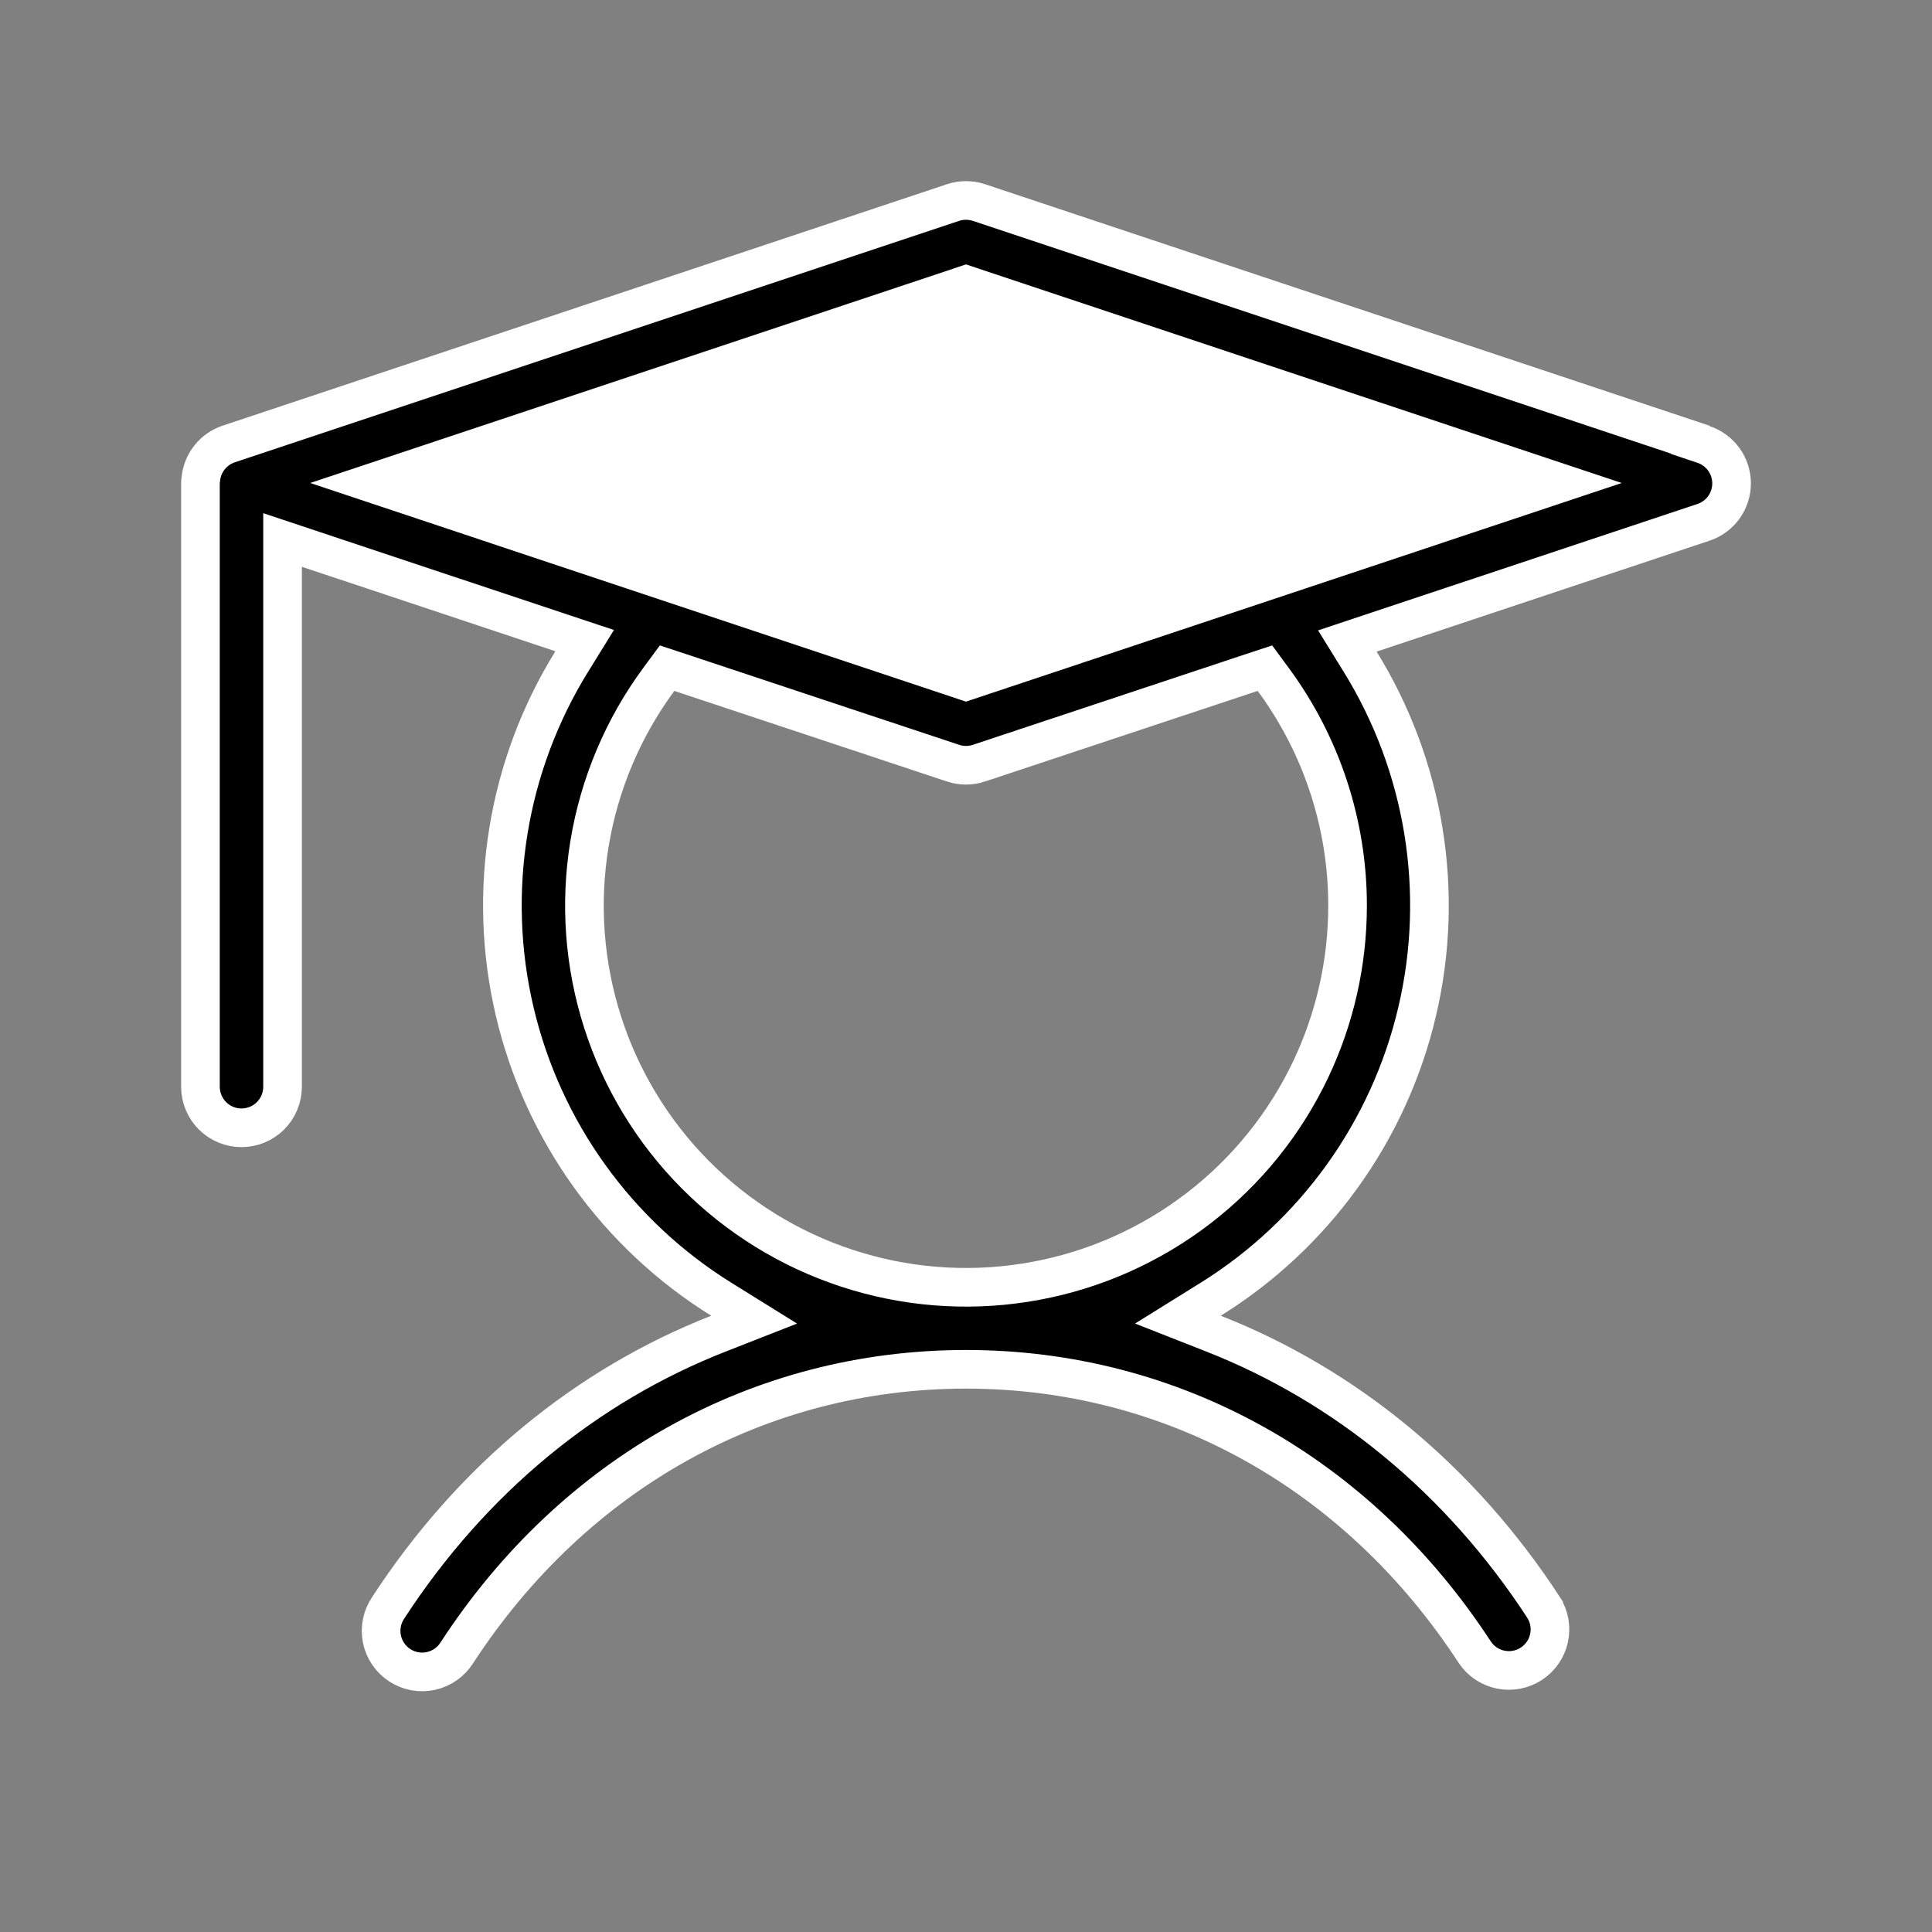
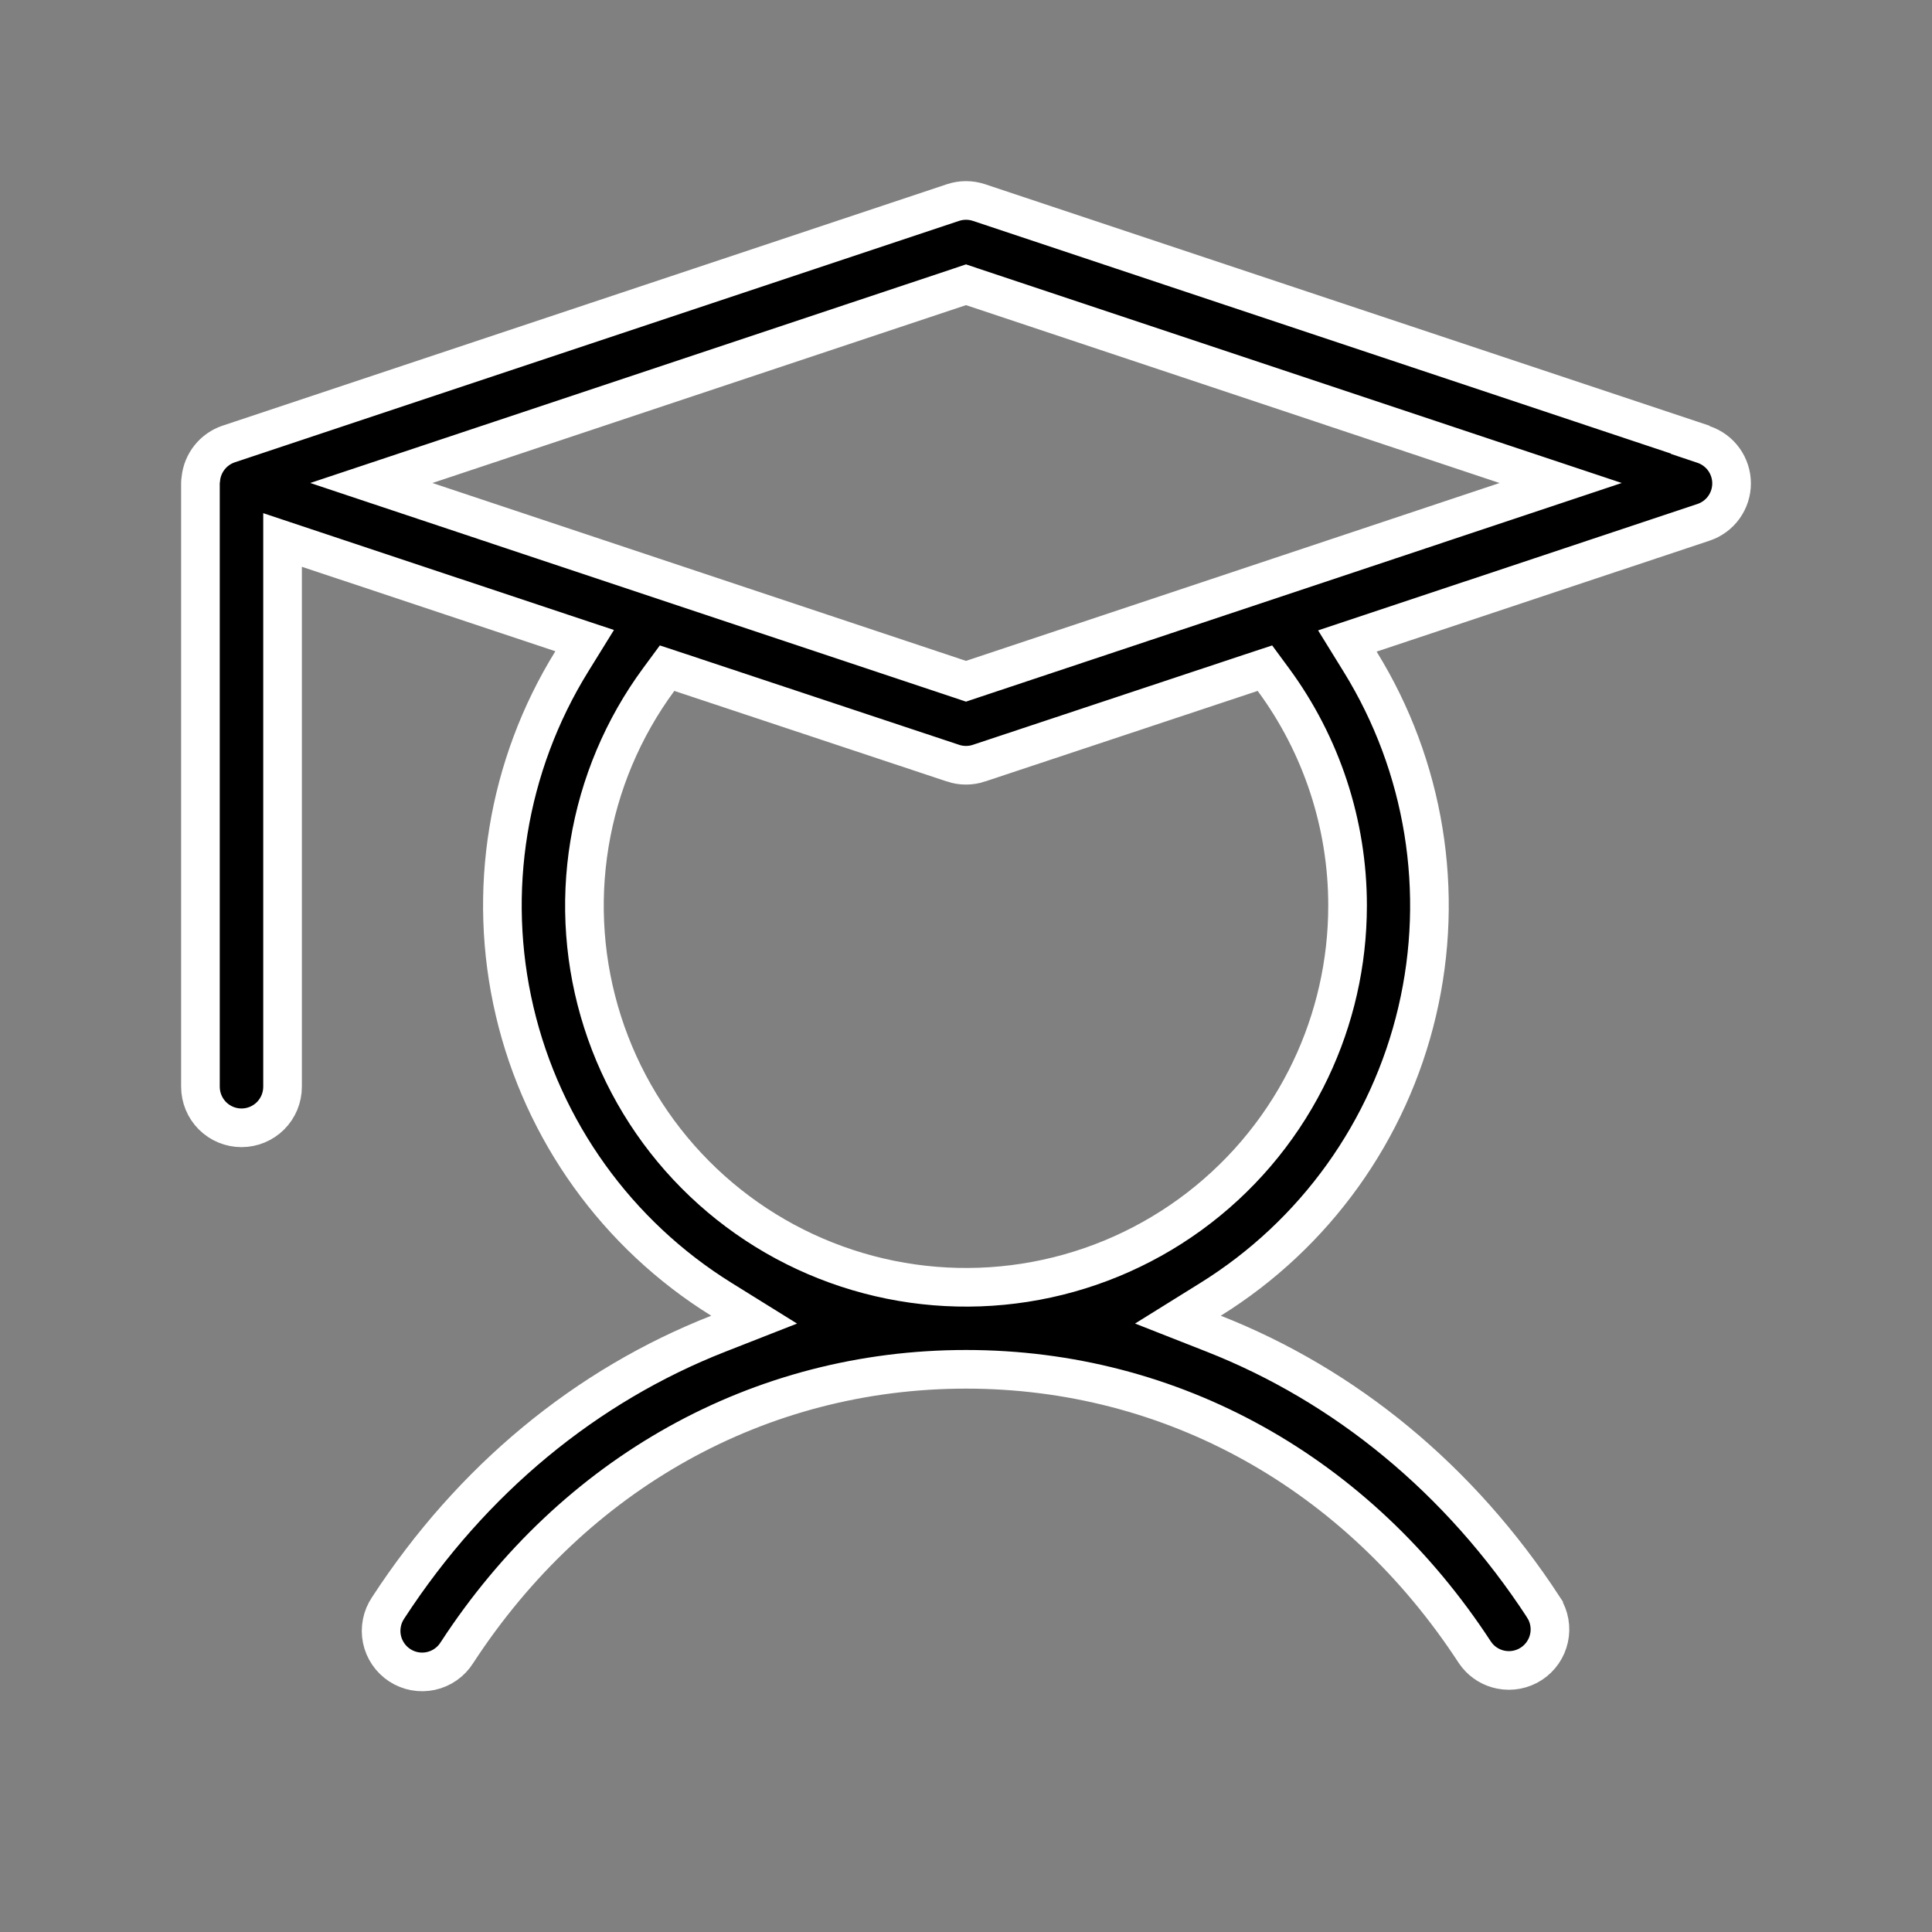
<svg xmlns="http://www.w3.org/2000/svg" width="100" height="100" viewBox="0 0 100 100" fill="none">
  <rect x="0" y="0" width="100" height="100" fill="#808080" stroke="none" />
-   <path d="M87.5 25L50 37.5L12.5 25L50 12.5L87.5 25Z" fill="white" />
  <path d="M64.782 34.812L50.673 39.5L50.672 39.501C50.236 39.646 49.764 39.646 49.328 39.501L49.327 39.5L35.218 34.812L34.528 34.584L34.097 35.169C32.245 37.683 31.017 40.601 30.511 43.682C30.005 46.763 30.237 49.92 31.188 52.894C32.138 55.868 33.78 58.575 35.98 60.791C38.179 63.007 40.872 64.671 43.839 65.644C46.805 66.619 49.961 66.876 53.046 66.394C56.131 65.913 59.057 64.707 61.586 62.875C64.115 61.043 66.174 58.638 67.593 55.856C68.923 53.249 69.656 50.381 69.741 47.46L69.75 46.875C69.752 42.662 68.403 38.559 65.902 35.168L65.472 34.584L64.782 34.812ZM49.684 14.845L22.066 24.052L19.221 25L22.066 25.949L49.684 35.156L50 35.262L50.316 35.156L77.934 25.949L80.779 25L77.934 24.052L50.316 14.845L50 14.739L49.684 14.845ZM10.375 24.999C10.375 24.945 10.38 24.892 10.389 24.839L10.394 24.808L10.396 24.776C10.439 24.372 10.597 23.987 10.852 23.669C11.105 23.352 11.444 23.115 11.828 22.984L49.328 10.484C49.764 10.339 50.236 10.339 50.672 10.484L87.488 22.756V22.775L88.172 23.004C88.595 23.145 88.964 23.416 89.225 23.777C89.485 24.139 89.626 24.574 89.626 25.02C89.626 25.466 89.486 25.901 89.225 26.263C88.964 26.625 88.595 26.895 88.172 27.036L70.938 32.778L69.739 33.178L70.403 34.253C73.744 39.658 74.805 46.167 73.353 52.353C71.902 58.54 68.055 63.898 62.659 67.253L60.969 68.304L62.821 69.032C69.623 71.709 75.56 76.553 79.897 83.201V83.202C80.195 83.674 80.296 84.245 80.177 84.79C80.058 85.335 79.729 85.812 79.262 86.117C78.794 86.422 78.225 86.531 77.678 86.42C77.199 86.323 76.77 86.065 76.462 85.691L76.338 85.524C70.276 76.232 60.675 70.875 50 70.875C39.32 70.875 29.716 76.237 23.654 85.536L23.646 85.548C23.496 85.786 23.3 85.992 23.069 86.153C22.839 86.315 22.578 86.429 22.303 86.489C22.028 86.549 21.744 86.554 21.467 86.503C21.19 86.452 20.925 86.346 20.689 86.192C20.454 86.039 20.251 85.839 20.093 85.606C19.935 85.374 19.824 85.112 19.768 84.836C19.712 84.56 19.712 84.275 19.767 83.999C19.821 83.723 19.931 83.46 20.088 83.227L20.092 83.221L20.096 83.214C24.433 76.559 30.35 71.711 37.178 69.033L39.034 68.305L37.34 67.252C31.939 63.897 28.09 58.535 26.638 52.345C25.186 46.154 26.25 39.64 29.597 34.233L30.262 33.158L29.062 32.759L15.941 28.388L14.625 27.949V56.25C14.625 56.813 14.401 57.354 14.003 57.753C13.604 58.151 13.064 58.375 12.5 58.375C11.936 58.375 11.396 58.151 10.997 57.753C10.599 57.354 10.375 56.813 10.375 56.25V24.999Z" fill="black" stroke="white" stroke-width="2" />
</svg>